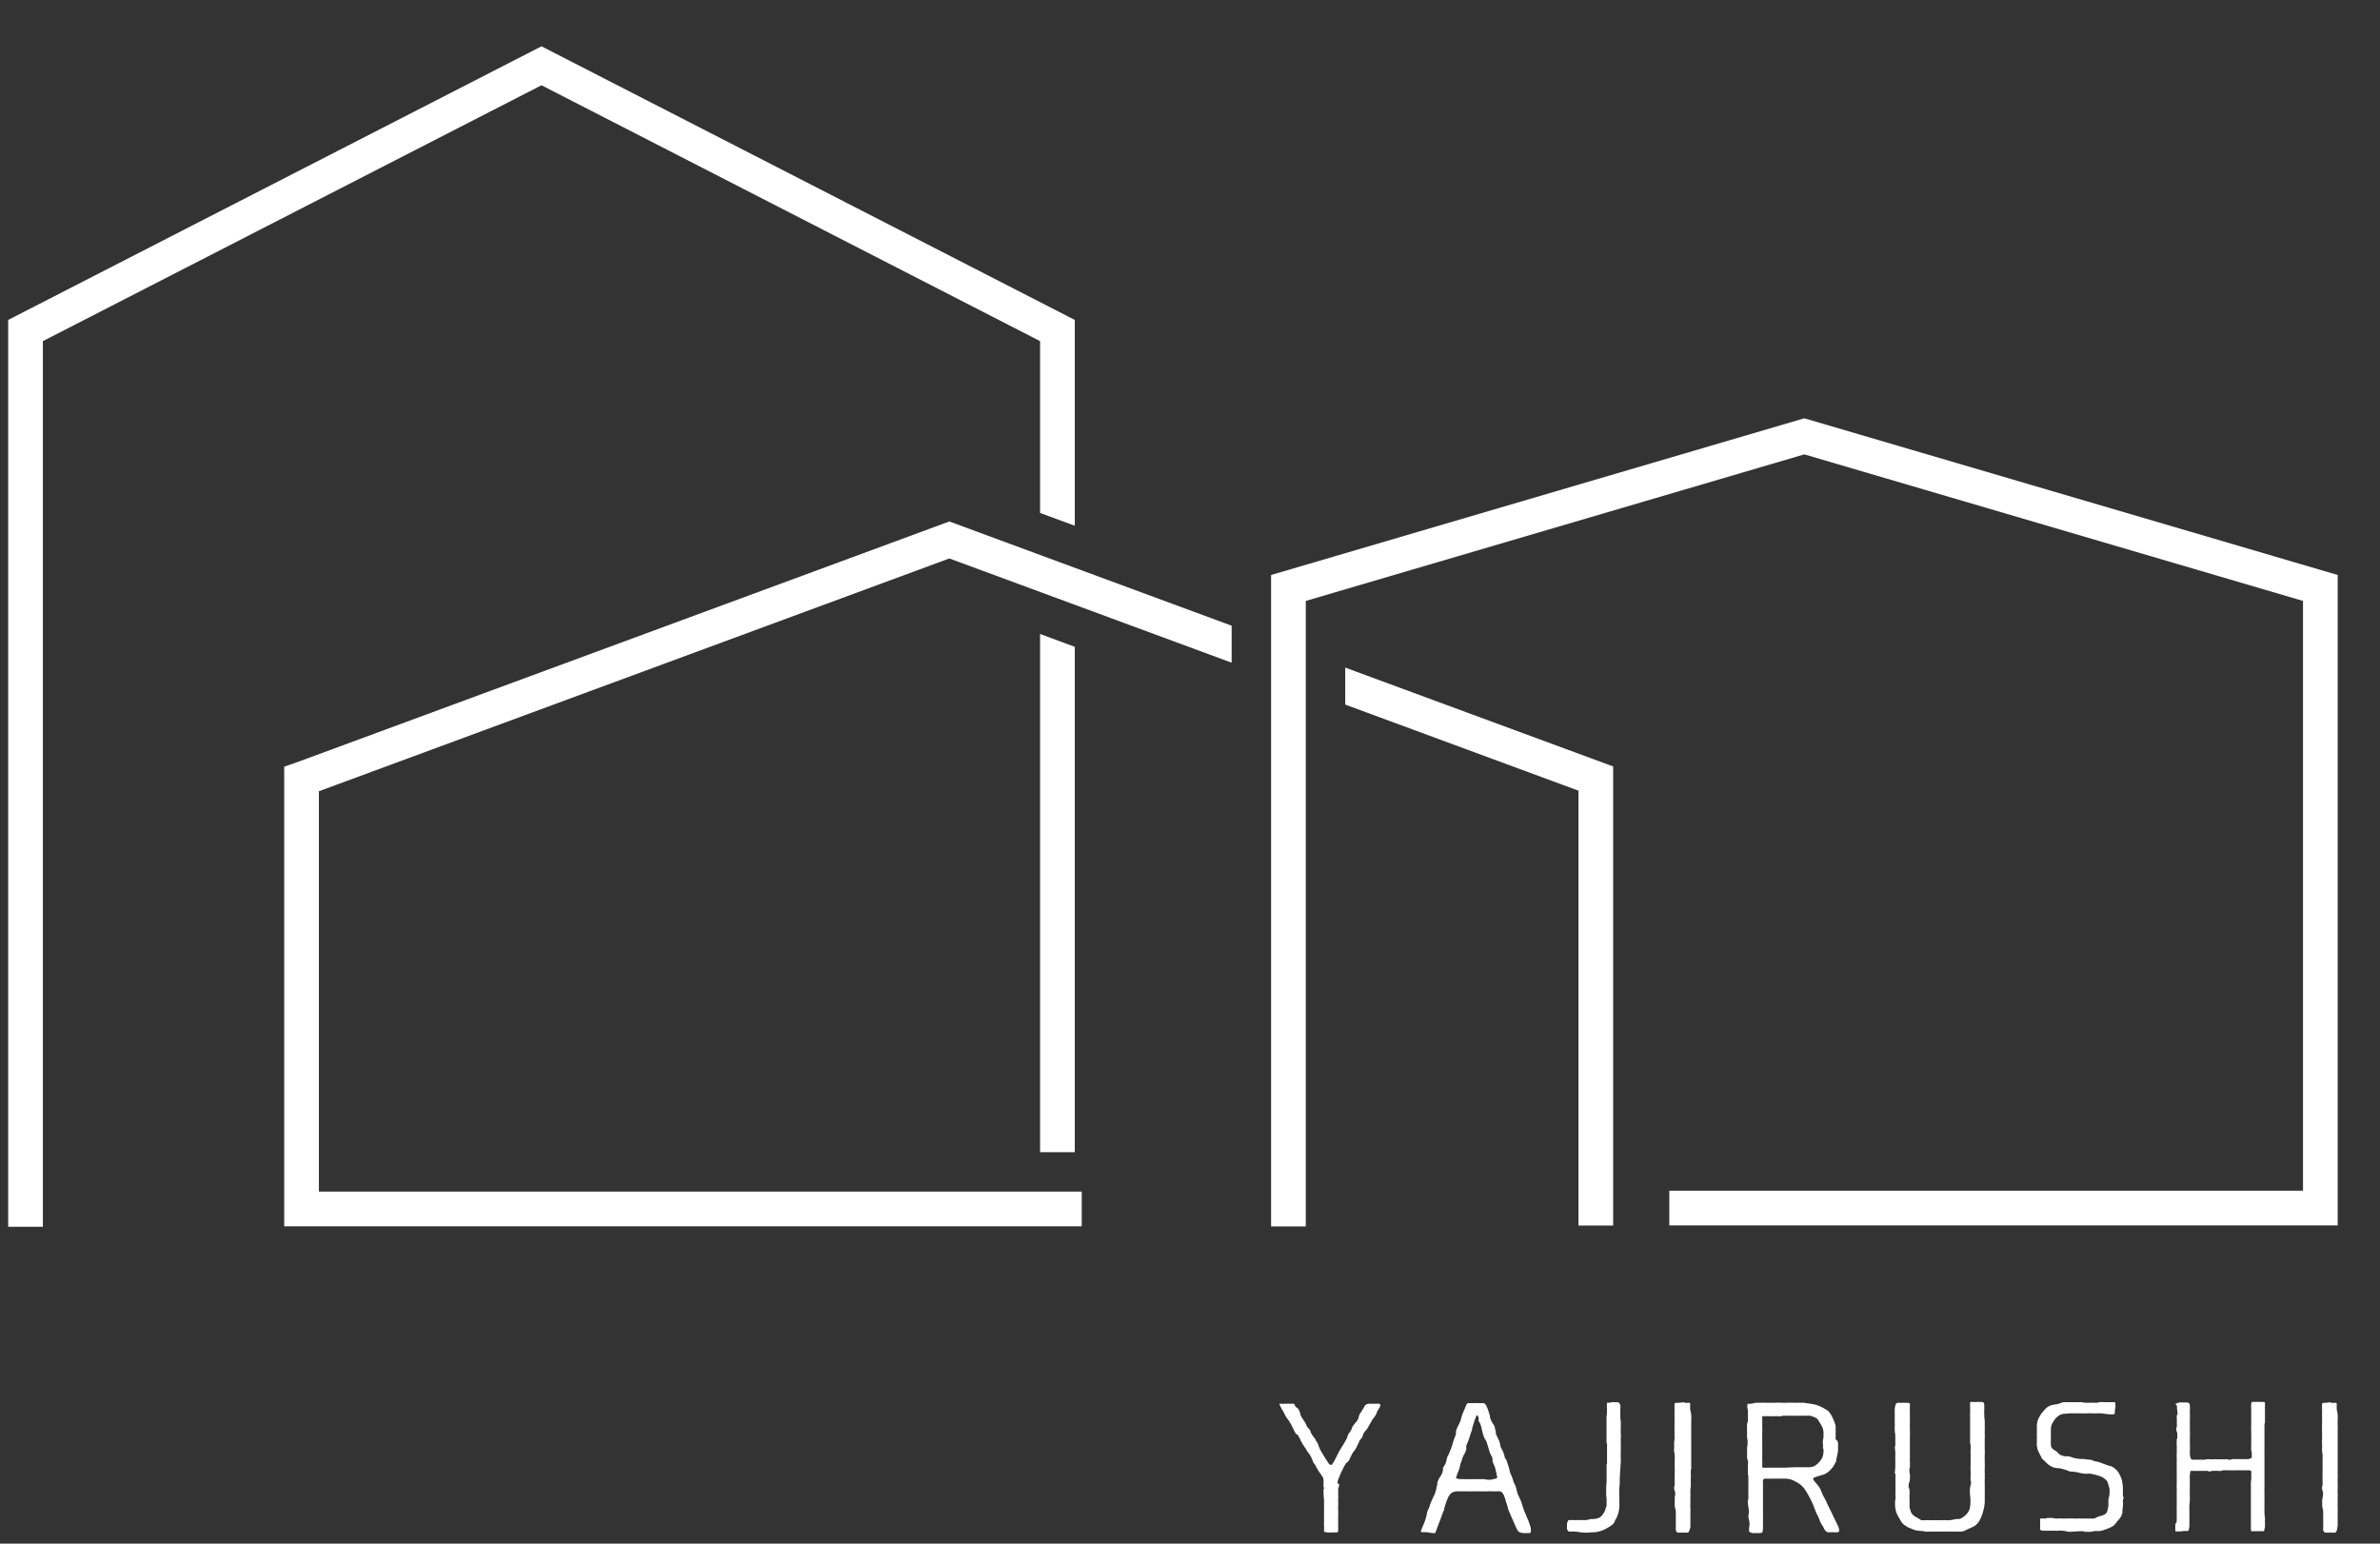
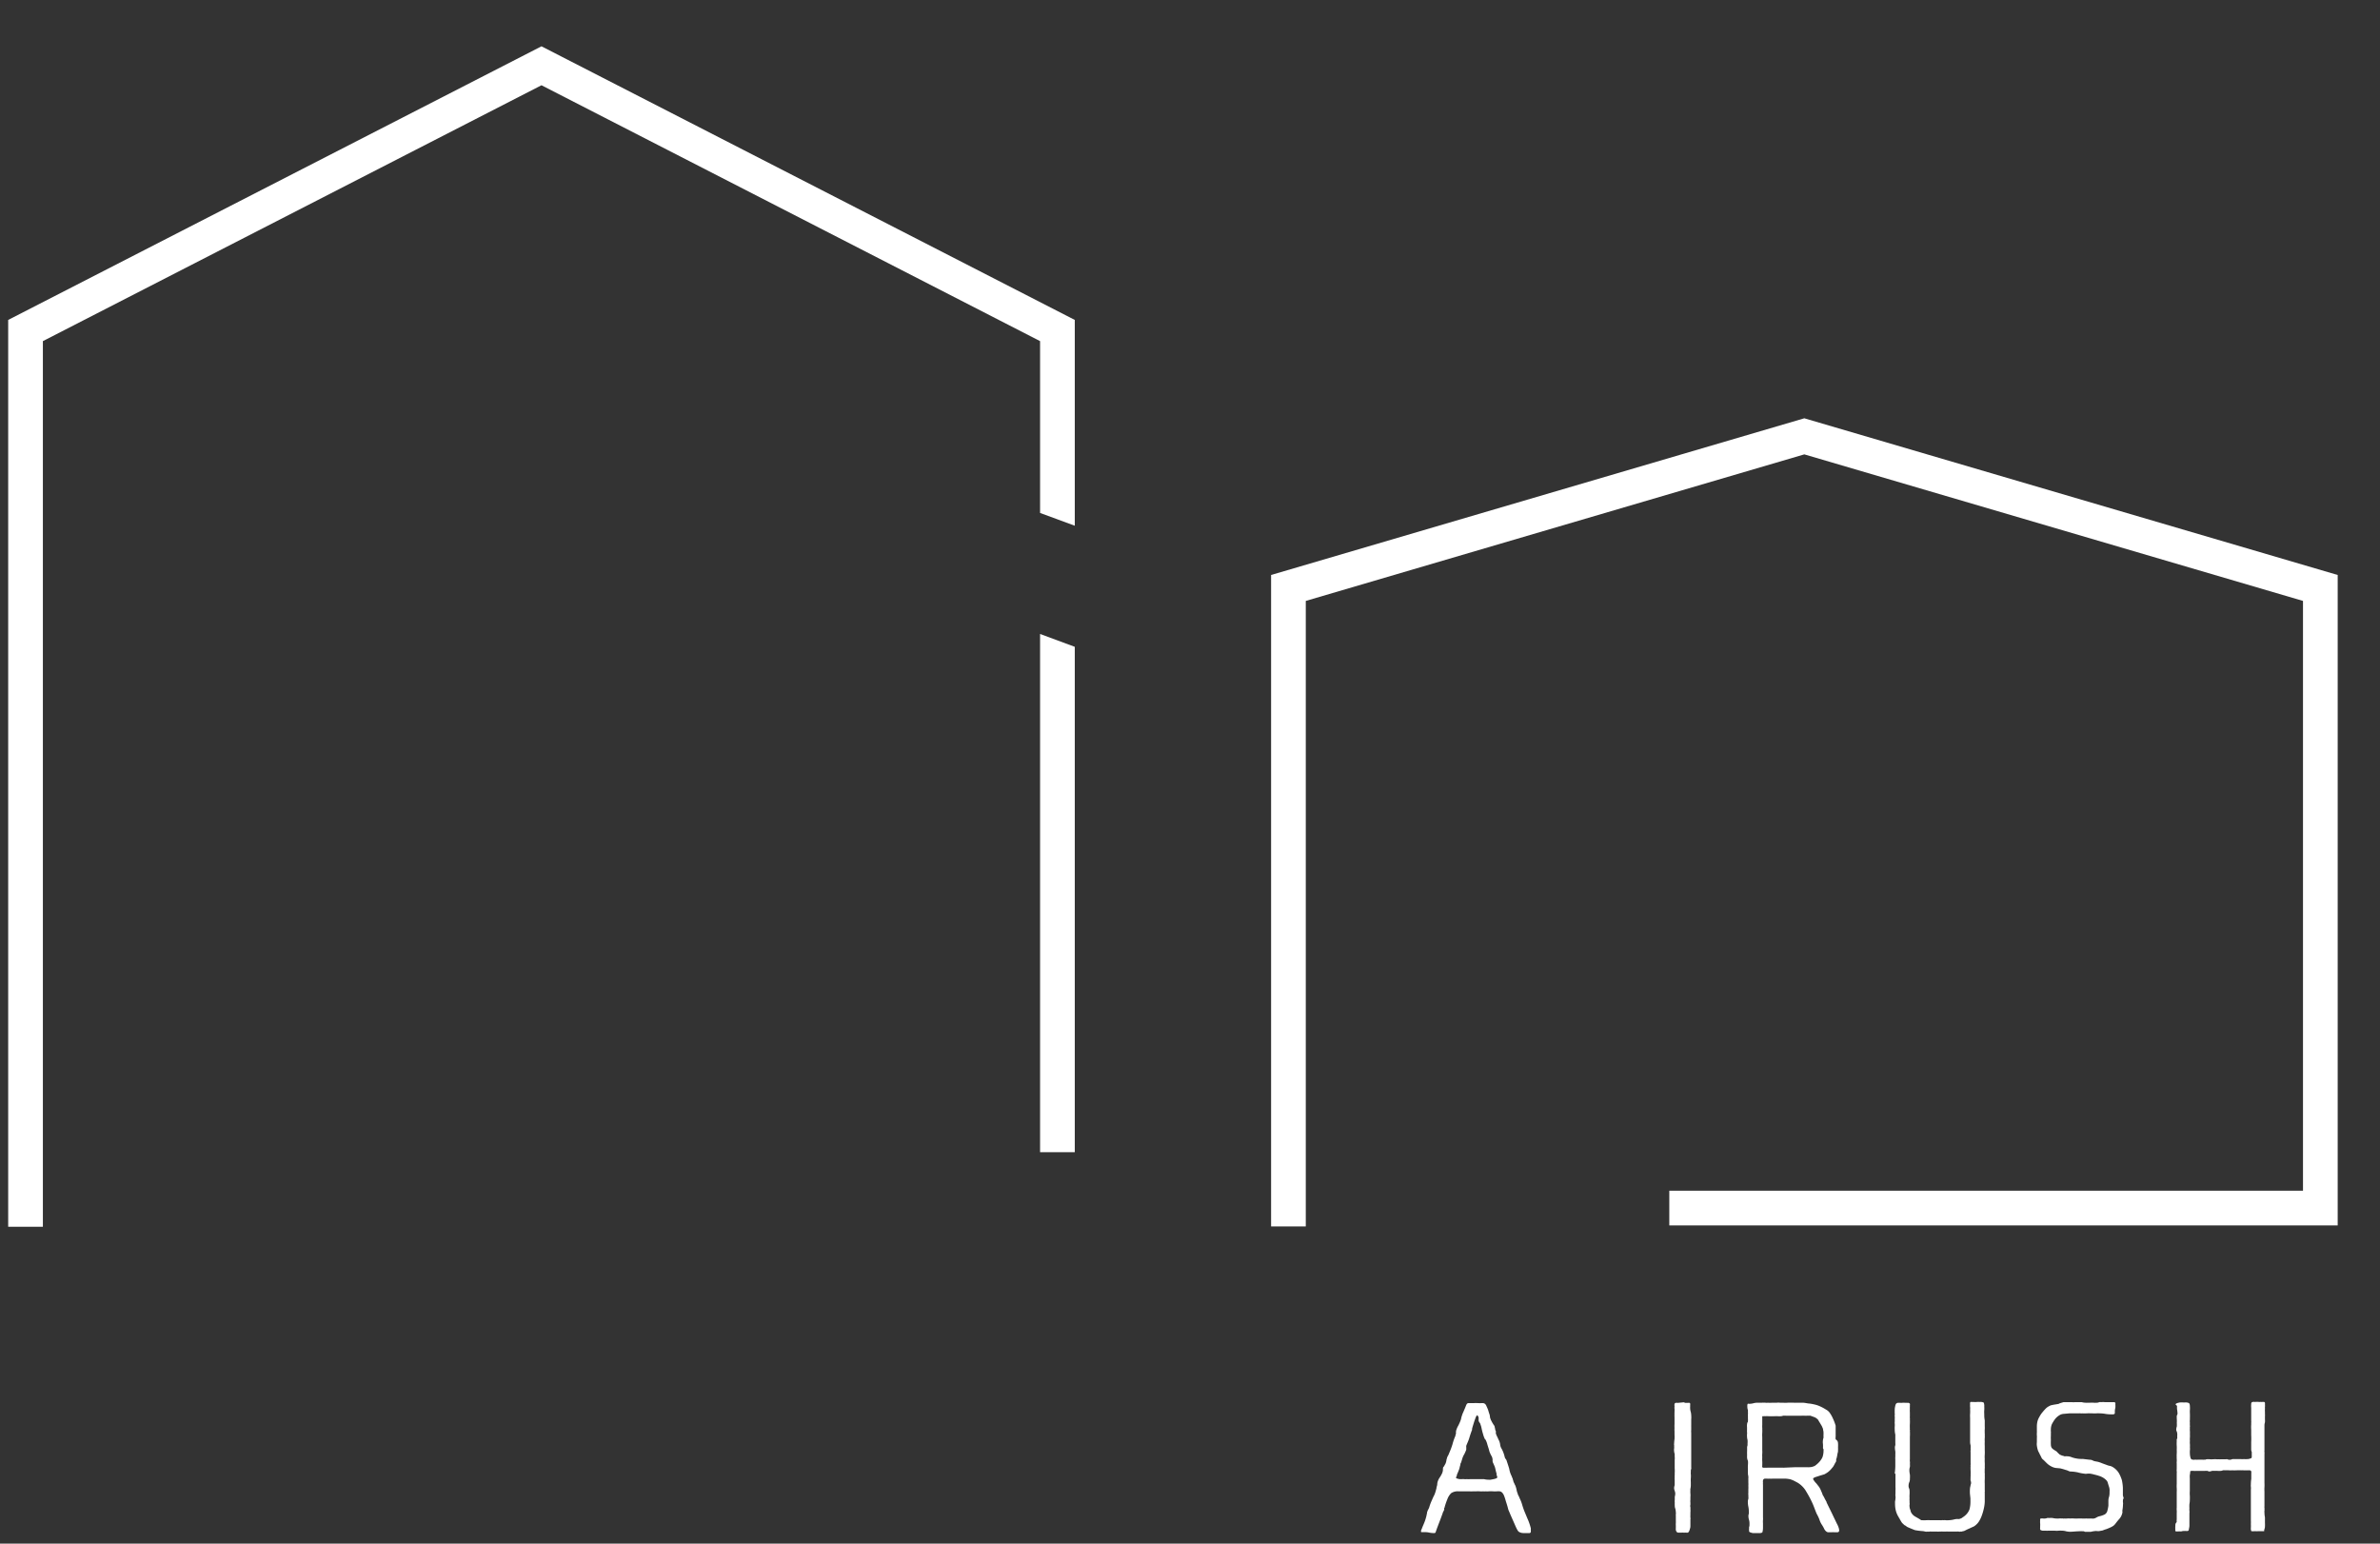
<svg xmlns="http://www.w3.org/2000/svg" viewBox="0 0 290.84 188.65">
  <rect x="0" y="0" width="290.84" height="188.65" fill="#333333" stroke="none" />
  <defs>
    <style>.cls-1{fill:#fff;}</style>
  </defs>
  <g id="文字">
-     <path class="cls-1" d="M163.65,181.34s0,.06,0,.08a1,1,0,0,1-.06.33.84.84,0,0,0-.06.38c0,.18,0,.37,0,.56a3.76,3.76,0,0,1,0,.58,1.27,1.27,0,0,0,0,.29,1.75,1.75,0,0,1,0,.32v.2a.68.68,0,0,0,0,.2,1.14,1.14,0,0,0,0,.28,1.32,1.32,0,0,1,0,.28,4.22,4.22,0,0,1,0,.49,4.23,4.23,0,0,0,0,.48v.63a1.37,1.37,0,0,0,0,.29V187c0,.18-.07.29-.18.29a2,2,0,0,0-.41,0,.72.72,0,0,0-.26,0,1.05,1.05,0,0,1-.3,0c-.06,0-.12,0-.14,0l-.26-.05c-.14,0-.2-.08-.18-.14v-.21a3.62,3.62,0,0,0,0-.46,3.39,3.39,0,0,1,0-.46v-.72c0-.08,0-.13,0-.15a.52.52,0,0,1,0-.17v-.14a.47.47,0,0,0,0-.17.3.3,0,0,1,0-.14,1.65,1.65,0,0,1,0-.3,1.55,1.55,0,0,0,0-.31c0-.22,0-.44,0-.66a3.66,3.66,0,0,1-.06-.68,1.06,1.06,0,0,1,0-.26V182l.06-.09-.06-.25a1,1,0,0,1,0-.24,1.17,1.17,0,0,1,0-.26,1,1,0,0,0,0-.24.91.91,0,0,0-.06-.32,1.11,1.11,0,0,0-.16-.24,1.79,1.79,0,0,0-.22-.34,2.54,2.54,0,0,1-.23-.34c-.08-.15-.16-.27-.23-.41a1.9,1.9,0,0,0-.25-.4,1.2,1.2,0,0,1-.2-.41c-.06-.14-.12-.29-.19-.44a3.87,3.87,0,0,1-.21-.34,2.17,2.17,0,0,1-.23-.3,3.49,3.49,0,0,1-.18-.31c-.07-.11-.15-.21-.22-.31a.28.28,0,0,0-.1-.15.4.4,0,0,1-.1-.15,1.21,1.21,0,0,0-.13-.25c-.06-.11-.11-.22-.17-.35l-.16-.31a1.06,1.06,0,0,0-.12-.19l-.07-.07a.18.18,0,0,1-.09,0,.31.31,0,0,1-.1-.14,2.52,2.52,0,0,1-.16-.29,1.66,1.66,0,0,1-.14-.31.4.4,0,0,1-.09-.17,5.9,5.9,0,0,0-.71-1.12c-.05-.07-.08-.15-.15-.26a4,4,0,0,1-.18-.36l-.21-.37a3.48,3.48,0,0,1-.17-.31.87.87,0,0,0-.1-.19.32.32,0,0,1-.06-.21s0,0,0,0h.14a.27.27,0,0,0,.13,0c.19,0,.39,0,.59,0a3.77,3.77,0,0,1,.58,0,.71.71,0,0,1,.29,0,.24.24,0,0,1,.14.14.45.45,0,0,0,.1.21,1.84,1.84,0,0,0,.22.17.58.58,0,0,1,.16.18,3.33,3.33,0,0,1,.17.42,1.36,1.36,0,0,0,.14.43c.13.2.25.4.38.59s.23.42.33.63a.9.9,0,0,0,.14.19.63.63,0,0,1,.15.18.84.84,0,0,1,.15.26.67.67,0,0,0,.13.3,2.12,2.12,0,0,0,.26.38,1.62,1.62,0,0,1,.25.39,1.24,1.24,0,0,0,.17.27.78.78,0,0,1,.12.29,5,5,0,0,0,.52,1.06c.21.36.43.71.63,1a.8.8,0,0,0,.16.23c.09.11.16.15.24.15a.19.19,0,0,0,.16-.09.94.94,0,0,1,.09-.12c.18-.29.34-.61.49-.91a6.56,6.56,0,0,1,.49-.9s.08-.14.18-.29.17-.29.27-.46a4.08,4.08,0,0,0,.27-.5.93.93,0,0,0,.1-.33,1.72,1.72,0,0,1,.26-.4,1.36,1.36,0,0,0,.22-.39c0-.06.05-.12.07-.17a.29.29,0,0,1,.06-.15c.1-.14.25-.33.44-.56a1.18,1.18,0,0,0,.3-.62,1.43,1.43,0,0,1,.1-.25.4.4,0,0,1,.12-.22,2.34,2.34,0,0,0,.14-.22c.06-.11.13-.19.14-.23a.51.51,0,0,0,.11-.16.89.89,0,0,0,.08-.17.63.63,0,0,1,.52-.33c.26,0,.48,0,.68,0h.18a.72.72,0,0,1,.25,0l.23,0a.19.19,0,0,1,.09.15.86.86,0,0,1-.13.38c-.1.14-.17.26-.24.37a2.6,2.6,0,0,0-.1.25c0,.08-.07.17-.12.25a3,3,0,0,1-.19.3,2,2,0,0,0-.23.3c-.1.2-.2.36-.31.55s-.21.38-.31.54l-.16.18a1.28,1.28,0,0,0-.17.22.77.77,0,0,0-.15.28,2,2,0,0,1-.12.34,1.66,1.66,0,0,1-.19.23,1.26,1.26,0,0,0-.18.27c0,.15-.12.27-.18.41a2.71,2.71,0,0,1-.2.42,2.21,2.21,0,0,1-.28.4,2.14,2.14,0,0,0-.25.41c-.06.13-.14.28-.2.42a1.25,1.25,0,0,1-.26.42.53.53,0,0,1-.12.1.2.2,0,0,0-.12.1,4.44,4.44,0,0,0-.24.42c-.1.18-.18.37-.28.56a4.16,4.16,0,0,0-.25.59c-.09.18-.15.36-.19.46a1.18,1.18,0,0,0-.06.39A.16.16,0,0,0,163.65,181.34Z" />
    <path class="cls-1" d="M184.84,180.68a3.37,3.37,0,0,0,.1.34c0,.11.09.2.13.32a1.17,1.17,0,0,0,.1.2,3.4,3.4,0,0,1,.15.49,2,2,0,0,0,.15.52.6.6,0,0,0,.12.28l.12.29a4.53,4.53,0,0,1,.32.84c.08.26.18.56.29.82s.25.61.42,1a7.06,7.06,0,0,1,.33,1c0,.05,0,.12,0,.18v.19a.18.18,0,0,1-.15.21h-.76a1.05,1.05,0,0,1-.47-.11.36.36,0,0,1-.14-.1.57.57,0,0,1-.1-.13,4.73,4.73,0,0,1-.22-.43l-.33-.75-.34-.77c-.1-.25-.18-.42-.22-.52s-.08-.3-.14-.5-.13-.42-.2-.64a4.86,4.86,0,0,0-.2-.61,1.15,1.15,0,0,0-.25-.4.53.53,0,0,0-.29-.14,2.06,2.06,0,0,0-.34,0,3.93,3.93,0,0,1-.49,0,3.93,3.93,0,0,0-.52,0,2,2,0,0,1-.34,0,1.77,1.77,0,0,1-.33,0,3,3,0,0,1-.42,0,2.82,2.82,0,0,0-.42,0H180a3.17,3.17,0,0,1-.43,0c-.24,0-.46,0-.67,0h-.68a1.43,1.43,0,0,0-.88.22,2,2,0,0,0-.48.77,8.05,8.05,0,0,0-.31.9s0,.08-.06.15a.19.19,0,0,0,0,.15.41.41,0,0,1-.05.16,1.14,1.14,0,0,1-.09.16c-.14.42-.3.84-.45,1.23s-.32.83-.46,1.25a.16.16,0,0,1-.14.11h-.18a3.29,3.29,0,0,1-.44-.05,2,2,0,0,0-.47-.06.82.82,0,0,0-.21,0h-.22c-.09,0-.13,0-.13-.08a.53.53,0,0,1,.09-.31c.09-.27.22-.54.33-.82a5.83,5.83,0,0,0,.25-.81,1.67,1.67,0,0,1,.06-.26c0-.08,0-.16.06-.26a.62.62,0,0,1,.1-.24,2.56,2.56,0,0,0,.11-.24,5.52,5.52,0,0,1,.27-.75c.1-.22.2-.48.32-.7s.22-.6.3-.9c0-.14.06-.26.09-.41a1.44,1.44,0,0,1,.06-.4,1.93,1.93,0,0,1,.23-.48,3.07,3.07,0,0,0,.27-.46,1.24,1.24,0,0,0,.14-.5c0-.19,0-.33.11-.39l.21-.38a1.79,1.79,0,0,0,.1-.35c0-.11.06-.23.08-.34a1,1,0,0,1,.13-.28,2.71,2.71,0,0,0,.13-.3,9.36,9.36,0,0,0,.4-1.06,7.14,7.14,0,0,1,.37-1.07c0-.08,0-.14.06-.2v-.18a1,1,0,0,1,.06-.36,2.71,2.71,0,0,1,.24-.52c.08-.17.16-.33.22-.49a1.65,1.65,0,0,0,.12-.38,2.38,2.38,0,0,1,.11-.38,2.09,2.09,0,0,1,.1-.27c.07-.14.13-.3.2-.46s.12-.29.18-.44a.71.71,0,0,1,.12-.22.28.28,0,0,1,.15-.08h.73a.86.86,0,0,1,.29,0,.29.29,0,0,1,.16,0,.85.85,0,0,0,.17,0,.51.51,0,0,0,.21,0h.2a.44.44,0,0,1,.32.12.8.8,0,0,1,.16.27c.07.15.14.31.2.47a5.27,5.27,0,0,0,.16.51,1.65,1.65,0,0,1,.06.33v0a.48.48,0,0,0,.06.21.81.81,0,0,0,.13.29,1.17,1.17,0,0,0,.15.27.62.62,0,0,0,.12.19.75.75,0,0,1,.11.22,1.26,1.26,0,0,0,.06.26c0,.08,0,.16.08.26a1.1,1.1,0,0,1,0,.28v0a.37.37,0,0,0,.05.14,1,1,0,0,0,.11.26l.12.26a1.51,1.51,0,0,0,.08.17,1.68,1.68,0,0,1,.17.54,1.17,1.17,0,0,0,.19.54,4,4,0,0,1,.37,1,.54.54,0,0,0,.13.25.66.66,0,0,1,.13.28c.1.29.2.6.29.9a3,3,0,0,0,.3.91A1.56,1.56,0,0,0,184.84,180.68Zm-6.91-.06a.38.38,0,0,0,.22.1.82.82,0,0,0,.3.05h.22a1.06,1.06,0,0,1,.26,0,1.1,1.1,0,0,0,.27,0,5.13,5.13,0,0,0,.52,0h1l.63,0a2.3,2.3,0,0,0,.58.07,1.08,1.08,0,0,0,.22,0l.36-.07a1.21,1.21,0,0,0,.31-.09c.09,0,.13-.06.13-.1a.21.21,0,0,0,0-.14s0-.08-.06-.16,0-.05,0-.08a.12.12,0,0,0,0-.08c-.07-.22-.12-.45-.17-.67s-.14-.38-.24-.62a.64.64,0,0,1-.08-.41,1.23,1.23,0,0,0-.1-.42,2.38,2.38,0,0,1-.2-.39,1.73,1.73,0,0,1-.14-.42c-.06-.21-.13-.41-.2-.65a2.57,2.57,0,0,0-.24-.62c-.06,0-.1-.12-.17-.29s-.11-.34-.17-.54-.1-.4-.14-.58a1.86,1.86,0,0,0-.11-.38.61.61,0,0,0-.12-.27.52.52,0,0,1-.12-.26s0-.08,0-.14,0-.15,0-.22-.07-.14-.1-.2a.08.08,0,0,0-.08-.08s-.1.08-.16.23-.12.33-.19.52l-.17.55c-.06.19-.08.29-.1.35a1.27,1.27,0,0,1,0,.14l-.06.14c-.1.28-.19.54-.27.82s-.21.56-.32.83a.51.51,0,0,0-.06.32c0,.1,0,.2,0,.31a5.27,5.27,0,0,1-.23.53,2.6,2.6,0,0,0-.26.57,2.33,2.33,0,0,1-.1.32c0,.1-.08.2-.12.3a1.23,1.23,0,0,1-.08.36,1.64,1.64,0,0,1-.1.37l-.16.4a1,1,0,0,0-.12.4A.22.22,0,0,0,177.93,180.62Z" />
-     <path class="cls-1" d="M197.94,180.56c0,.42,0,.84-.05,1.25s0,.86,0,1.28a2.74,2.74,0,0,0,0,.49,4.18,4.18,0,0,1,0,.5,3.32,3.32,0,0,1-.11.76,4.77,4.77,0,0,1-.26.72,2.12,2.12,0,0,0-.2.37.91.91,0,0,1-.22.34,2.61,2.61,0,0,1-.45.33c-.15.1-.32.18-.46.27a4.7,4.7,0,0,1-1.17.38c-.4,0-.82.06-1.24.06a6.32,6.32,0,0,1-.76-.06,4.22,4.22,0,0,0-.79-.07.71.71,0,0,0-.21,0,1,1,0,0,1-.23,0,.24.24,0,0,1-.19-.1.64.64,0,0,1-.11-.25,1.45,1.45,0,0,1,0-.29v-.38a3.16,3.16,0,0,0,.13-.31c0-.06.13-.08.35-.08h.38a1.94,1.94,0,0,0,.35,0,1.11,1.11,0,0,0,.23,0l.2,0a2,2,0,0,1,.33,0,1.54,1.54,0,0,0,.3,0,1.26,1.26,0,0,0,.38-.06,1,1,0,0,1,.35-.06,2.73,2.73,0,0,0,.78-.1,1.15,1.15,0,0,0,.58-.45,2,2,0,0,0,.31-.56c0-.08.07-.16.08-.26a1.26,1.26,0,0,1,.09-.26v-.54c0-.11,0-.23,0-.37a1.74,1.74,0,0,1-.05-.22,1.21,1.21,0,0,1,0-.18v-.4c0-.22,0-.44,0-.66a6.37,6.37,0,0,0,.05-.65.93.93,0,0,0,0-.27,1.13,1.13,0,0,1,0-.25v-.12s0-.1,0-.19v-1.14a.23.23,0,0,1,.05-.14s0,0,0-.08v-.48c0-.23,0-.44,0-.66s0-.41,0-.64a.32.32,0,0,1,0-.15.3.3,0,0,0,0-.14,1.54,1.54,0,0,0,0-.3.66.66,0,0,1-.06-.31c0-.1,0-.23,0-.34a1.72,1.72,0,0,0,0-.32.68.68,0,0,0,0-.2,1.63,1.63,0,0,1,0-.24,2.27,2.27,0,0,1,0-.24.68.68,0,0,0,0-.2v-.71c0-.23,0-.48,0-.7a1.21,1.21,0,0,1,.05-.34,1.76,1.76,0,0,0,0-.31,2.88,2.88,0,0,0,0-.42,2.36,2.36,0,0,1,0-.38.69.69,0,0,1,0-.18c0-.08,0-.12.08-.12h.1a.13.13,0,0,0,.08,0,.91.91,0,0,0,.32-.06,1.12,1.12,0,0,1,.31,0h.4a.3.3,0,0,1,.22.11.64.64,0,0,1,.13.26,1.16,1.16,0,0,1,0,.32.9.9,0,0,0,0,.26,3.86,3.86,0,0,0,0,.47v.48a1.34,1.34,0,0,0,.05.35c0,.13,0,.25,0,.37a2.85,2.85,0,0,1,0,.49,4.07,4.07,0,0,0,0,.47c0,.09,0,.21,0,.4a.66.66,0,0,1,0,.35v.12c0,.24,0,.45,0,.65a5.08,5.08,0,0,1,0,.67,1.58,1.58,0,0,1,0,.39,2.45,2.45,0,0,0,0,.39,2.58,2.58,0,0,0,0,.39,1.54,1.54,0,0,1,0,.37Z" />
    <path class="cls-1" d="M205.75,171.38l.2.07h.34a.22.22,0,0,1,.15,0,.1.1,0,0,1,.1.09.55.55,0,0,1,0,.18v.24a.42.42,0,0,0,0,.14,1.44,1.44,0,0,0,.07.44,2,2,0,0,1,.06.43,2.8,2.8,0,0,1,0,.5c0,.19,0,.35,0,.52v.11c0,.06,0,.1,0,.12a.38.38,0,0,0,0,.1v.11c0,.11,0,.23,0,.33a1.88,1.88,0,0,0,0,.34v1.57c0,.45,0,.88,0,1.31v1.34a.75.75,0,0,1,0,.21.49.49,0,0,0-.05.2v.22a.68.68,0,0,0,0,.2,2.83,2.83,0,0,1,0,.5,4.35,4.35,0,0,0,0,.51v.39a2.18,2.18,0,0,1-.05.4.42.42,0,0,0,0,.18,2.46,2.46,0,0,0,0,.4,2.12,2.12,0,0,1,0,.43v.34a1.23,1.23,0,0,0,0,.33v.28a.45.45,0,0,0,0,.28.7.7,0,0,1,0,.12.36.36,0,0,1,0,.16,1.23,1.23,0,0,1,0,.34c0,.14,0,.25,0,.38a1.85,1.85,0,0,0,0,.27.72.72,0,0,1,0,.25v.71c0,.15,0,.28-.06.42a1.11,1.11,0,0,1-.13.35.24.24,0,0,1-.27.12h-.06a.13.13,0,0,0-.09,0h-.23a1.06,1.06,0,0,0-.26,0h-.3a.36.36,0,0,1-.27-.08.82.82,0,0,1-.11-.23,2.36,2.36,0,0,1,0-.29v-.27a1.62,1.62,0,0,1,0-.3,2.09,2.09,0,0,0,0-.26v-.32c0-.1,0-.2,0-.31a1.34,1.34,0,0,1,0-.2.56.56,0,0,0,0-.21,2.42,2.42,0,0,0-.06-.45,1,1,0,0,1-.07-.4,2.3,2.3,0,0,1,0-.36,1.23,1.23,0,0,1,0-.33c0-.13,0-.25,0-.38a1.51,1.51,0,0,0,.06-.38,1.15,1.15,0,0,0-.07-.34,1.09,1.09,0,0,1-.07-.34,1.21,1.21,0,0,1,.07-.35c0-.11,0-.23,0-.34s0-.2,0-.3a1.36,1.36,0,0,1,0-.3,1.38,1.38,0,0,1,0-.26,1.09,1.09,0,0,0,0-.22,4.57,4.57,0,0,0,0-.65c0-.2,0-.4,0-.64s0-.27,0-.4a1.63,1.63,0,0,0,0-.39c0-.11,0-.22,0-.33a1,1,0,0,1-.07-.33,1.12,1.12,0,0,1,0-.32,1.32,1.32,0,0,0,0-.3.44.44,0,0,0,0-.16.21.21,0,0,1,0-.14,5.07,5.07,0,0,1,.05-.56,4.35,4.35,0,0,0,0-.53v-.42a2.3,2.3,0,0,1,0-.38,4.35,4.35,0,0,1,0-.51c0-.16,0-.32,0-.5s0-.22,0-.35a1.88,1.88,0,0,1,0-.33.75.75,0,0,1,0-.21v-.19a1.1,1.1,0,0,0,0-.27,1.14,1.14,0,0,1,0-.28v-.12a.1.1,0,0,1,0-.12.19.19,0,0,1,.13-.21,1,1,0,0,1,.26,0Z" />
    <path class="cls-1" d="M224.61,176.4a4.18,4.18,0,0,1,0,.5,1.94,1.94,0,0,1,0,.29c0,.15,0,.29-.06.43a4.12,4.12,0,0,1-.08.45,1.14,1.14,0,0,1-.09.28.79.79,0,0,1,0,.24c-.05.1-.1.18-.16.28a2.72,2.72,0,0,1-.16.3.73.73,0,0,1-.15.2,3,3,0,0,1-.49.51,3.15,3.15,0,0,1-.48.3l-.53.16-.62.2a.87.87,0,0,0-.14.08c-.07,0-.08.08-.08.15a.55.55,0,0,0,.1.17,1.62,1.62,0,0,0,.25.31c.09.1.19.23.27.34a1.24,1.24,0,0,1,.16.22,2.53,2.53,0,0,1,.21.44,3.14,3.14,0,0,1,.18.46c.07.1.11.18.17.28a2.8,2.8,0,0,0,.15.3l.15.27c0,.11.08.19.12.3l.57,1.16c.18.39.37.77.56,1.17a2.68,2.68,0,0,1,.19.41,1.38,1.38,0,0,1,.1.42.21.21,0,0,1-.23.24h-.4a1,1,0,0,0-.24,0h-.52a.6.6,0,0,1-.22-.12,1,1,0,0,1-.26-.38,4.36,4.36,0,0,0-.24-.41,2.46,2.46,0,0,1-.31-.66A4.78,4.78,0,0,0,222,185c-.11-.25-.21-.53-.35-.89s-.3-.69-.46-1-.36-.65-.54-.95a3,3,0,0,0-.63-.71,2.52,2.52,0,0,0-.39-.27l-.44-.23a1.08,1.08,0,0,0-.19-.08l-.18-.07a3.23,3.23,0,0,0-.92-.09c-.31,0-.63,0-.94,0-.06,0-.12,0-.14,0h-.23a1.77,1.77,0,0,1-.33,0,1.72,1.72,0,0,1-.32,0h-.29a.26.26,0,0,0-.12.06c-.05,0-.06.09-.09.18s0,.16,0,.24a1.47,1.47,0,0,0,0,.28v.18c0,.27,0,.57,0,.83s0,.56,0,.84v2.1a2.11,2.11,0,0,1,0,.36,2.17,2.17,0,0,0,0,.36c0,.14,0,.3,0,.53a2,2,0,0,1-.06.54c0,.09-.1.12-.25.15h-.94a1.67,1.67,0,0,1-.31-.09.17.17,0,0,1-.14-.18v-.13a.19.19,0,0,1,0-.13s0-.08,0-.1,0-.06,0-.1a.56.56,0,0,0,.05-.23v-.24a1.45,1.45,0,0,0-.07-.45,1.67,1.67,0,0,1-.06-.44.76.76,0,0,1,.05-.27,2.23,2.23,0,0,0,0-.27,2.91,2.91,0,0,0-.06-.6,3,3,0,0,1-.06-.6,1,1,0,0,1,.06-.34,1.1,1.1,0,0,0,0-.31,1.55,1.55,0,0,0,0-.21.42.42,0,0,1,0-.19c0-.14,0-.3,0-.46a3.31,3.31,0,0,0,0-.45,2.36,2.36,0,0,0,0-.39c0-.13,0-.26,0-.37a.47.47,0,0,1,0-.14.25.25,0,0,0,0-.12,1.21,1.21,0,0,0,0-.14,1.31,1.31,0,0,1-.05-.42,3.88,3.88,0,0,1,0-.44,3.55,3.55,0,0,1,0-.52,2.53,2.53,0,0,0,0-.5,1.15,1.15,0,0,1-.1-.34,2.94,2.94,0,0,1,0-.37,4.23,4.23,0,0,1,0-.48c0-.17,0-.33,0-.47a1.14,1.14,0,0,1,.05-.23,1.69,1.69,0,0,0,0-.23,2.12,2.12,0,0,0,0-.44,1.68,1.68,0,0,1-.06-.45,1.09,1.09,0,0,1,0-.24.86.86,0,0,0,0-.25s0-.09,0-.11a.15.15,0,0,1,0-.1v-.41a1.37,1.37,0,0,1,0-.31.83.83,0,0,1,.06-.27.2.2,0,0,0,.05-.09s0,0,0-.06a2.11,2.11,0,0,0,0-.35c0-.13,0-.26,0-.36a.71.71,0,0,1,0-.15.3.3,0,0,0,0-.15c0-.1,0-.2,0-.34a1.07,1.07,0,0,1-.07-.41.71.71,0,0,1,0-.2.33.33,0,0,1,.05-.16l0,0h0a.23.23,0,0,1,.12,0,.32.32,0,0,0,.15,0,1.77,1.77,0,0,0,.44-.07,2.07,2.07,0,0,1,.5-.06h.12s.09,0,.15,0h.31a.18.18,0,0,1,.12,0,1.87,1.87,0,0,1,.25,0,.74.74,0,0,0,.28,0,3.64,3.64,0,0,0,.56,0c.18,0,.37,0,.55,0a1.58,1.58,0,0,1,.38,0h.36a4.22,4.22,0,0,0,.6,0,5.65,5.65,0,0,1,.59,0,.44.44,0,0,1,.16,0,.39.39,0,0,0,.16,0,.25.25,0,0,0,.12,0h.4c.12,0,.23,0,.34,0,.27,0,.5.06.73.09a4.28,4.28,0,0,1,.64.1,3.48,3.48,0,0,1,.63.18,5.44,5.44,0,0,1,.69.34l.33.2a1.26,1.26,0,0,1,.29.26,3.87,3.87,0,0,1,.45.79,6,6,0,0,1,.32.85c0,.11,0,.21,0,.35v.95a1.67,1.67,0,0,0,0,.37C224.57,176.06,224.6,176.23,224.61,176.4Zm-5.2,2.91c.23,0,.46,0,.69,0s.44,0,.66,0h.13a.3.3,0,0,0,.14,0,1.49,1.49,0,0,0,.77-.18,3.21,3.21,0,0,0,.59-.54c.06-.07.12-.16.19-.26a2.38,2.38,0,0,0,.14-.27,2.56,2.56,0,0,0,.12-.79.62.62,0,0,0,0-.15.46.46,0,0,1-.07-.14,4.21,4.21,0,0,0,0-.5,1.59,1.59,0,0,1,0-.48.91.91,0,0,1,.06-.26.94.94,0,0,0,0-.25,4.36,4.36,0,0,0,0-.54,2.45,2.45,0,0,1-.06-.34c-.05-.1-.09-.23-.15-.34s-.15-.25-.25-.42a2.38,2.38,0,0,1-.17-.29.63.63,0,0,0-.2-.2,1,1,0,0,0-.24-.15l-.24-.09-.28-.1a2.27,2.27,0,0,0-.3,0,.39.39,0,0,0-.16,0,.44.44,0,0,1-.16,0h-.09a2.3,2.3,0,0,0-.39,0h-1.78c-.06,0-.1,0-.12,0a.12.12,0,0,0-.08,0,1.17,1.17,0,0,0-.27,0,.79.79,0,0,1-.29.06,1.75,1.75,0,0,1-.33,0,1.94,1.94,0,0,0-.34,0c-.06,0-.1,0-.12,0a.34.34,0,0,1-.15,0,3.93,3.93,0,0,1-.49,0,4.43,4.43,0,0,0-.51,0,.3.3,0,0,0-.14,0,.47.47,0,0,1-.17,0v1.13a.15.15,0,0,0,0,.1.34.34,0,0,0,0,.15.44.44,0,0,1,0,.15,4.52,4.52,0,0,1,0,.52,3.91,3.91,0,0,0,0,.51c0,.28,0,.55,0,.8s0,.54,0,.8a2.61,2.61,0,0,1,0,.42,3.27,3.27,0,0,0,0,.44,3.62,3.62,0,0,0,0,.46,4,4,0,0,1,0,.48v.13a.3.3,0,0,0,0,.14s0,0,.1.06a1,1,0,0,0,.26,0,1.27,1.27,0,0,0,.27,0h.14c.27,0,.52,0,.79,0s.51,0,.77,0c.06,0,.12,0,.14,0h.1a.12.12,0,0,0,.08,0Z" />
    <path class="cls-1" d="M242.43,184.35a6.15,6.15,0,0,1-.23.81,3.68,3.68,0,0,1-.35.75,2,2,0,0,1-.52.56,1,1,0,0,1-.28.15l-.45.21a3.8,3.8,0,0,0-.4.19,1.62,1.62,0,0,0-.2.1h-.11l-.14.06-.17,0a.48.48,0,0,1-.21,0,1.42,1.42,0,0,0-.29,0h-.94a3.46,3.46,0,0,0-.45,0h-.26a.83.83,0,0,0-.26,0,1.7,1.7,0,0,0-.22,0,.93.93,0,0,1-.23,0H236a.47.47,0,0,0-.21,0,.53.53,0,0,1-.21,0,1.19,1.19,0,0,1-.32,0,1.59,1.59,0,0,0-.3-.06A7.42,7.42,0,0,1,234,187c-.28-.11-.58-.23-.89-.37a.73.73,0,0,1-.22-.16.59.59,0,0,1-.23-.14l-.21-.2a1.67,1.67,0,0,1-.17-.26l-.07-.12a.61.61,0,0,1-.09-.18.31.31,0,0,1-.09-.14,2.77,2.77,0,0,1-.35-.79,3.36,3.36,0,0,1-.1-.85,3,3,0,0,1,0-.31,1.77,1.77,0,0,0,.05-.32,1.09,1.09,0,0,0,0-.31,1.55,1.55,0,0,1,0-.31c0-.15,0-.27,0-.39a2.61,2.61,0,0,0,0-.4c0-.27,0-.54,0-.81s0-.54,0-.8l-.09-.08a6.92,6.92,0,0,0,.07-.87v-.86a1.23,1.23,0,0,1,0-.26,2.18,2.18,0,0,0,0-.25,3.33,3.33,0,0,0,0-.46,2.31,2.31,0,0,1-.05-.46.76.76,0,0,1,.05-.27,1.12,1.12,0,0,0,0-.27V176c0-.24,0-.44,0-.68a2.56,2.56,0,0,1-.07-.64,2.24,2.24,0,0,1,0-.35,1.94,1.94,0,0,0,0-.34,1,1,0,0,1,0-.24,1.85,1.85,0,0,0,0-.24s0-.06,0-.12a1.06,1.06,0,0,0,0-.25,2.18,2.18,0,0,1,0-.25.25.25,0,0,0,0-.15.38.38,0,0,1,0-.16,2,2,0,0,1,0-.31,1.65,1.65,0,0,1,.05-.38.86.86,0,0,1,.11-.33.35.35,0,0,1,.26-.12h.23a1.6,1.6,0,0,0,.29,0,1.37,1.37,0,0,1,.29,0H233a.78.78,0,0,0,.21,0,.44.44,0,0,1,.18.11.44.44,0,0,1,0,.18v.22a1,1,0,0,0,0,.24,3.39,3.39,0,0,0,0,.45v.48a.58.58,0,0,0,0,.18.44.44,0,0,1,0,.16,5.15,5.15,0,0,1,0,.56,5.82,5.82,0,0,0,0,.59.17.17,0,0,0,0,.12.19.19,0,0,1,0,.13,6.35,6.35,0,0,1,0,.75c0,.25,0,.5,0,.75v2a1,1,0,0,0,0,.26,1,1,0,0,1,0,.29,1.58,1.58,0,0,1,0,.38,1.21,1.21,0,0,0-.06.38,2.39,2.39,0,0,0,.06.53,3,3,0,0,1,0,.52.93.93,0,0,1-.08.44,1.19,1.19,0,0,0-.08.45.67.67,0,0,0,.06.28.7.7,0,0,1,.06.3,3.58,3.58,0,0,1,0,.45,3.57,3.57,0,0,0,0,.47,1.18,1.18,0,0,0,0,.28c0,.08,0,.17,0,.27a.56.56,0,0,1,0,.24.61.61,0,0,0,0,.22,1.28,1.28,0,0,0,.06.32,1,1,0,0,1,.08.28,1.24,1.24,0,0,0,.56.63c.24.14.5.28.73.44h.1a4.92,4.92,0,0,0,.52,0,4.1,4.1,0,0,1,.5,0c.18,0,.4,0,.6,0s.41,0,.61,0a.58.58,0,0,0,.18,0,.47.47,0,0,1,.18,0,1.54,1.54,0,0,1,.3,0,1.56,1.56,0,0,0,.36,0,3.18,3.18,0,0,0,.69-.1,1.54,1.54,0,0,1,.39-.05.64.64,0,0,0,.39-.06.6.6,0,0,0,.25-.15,1.52,1.52,0,0,0,.23-.16,1.89,1.89,0,0,0,.59-.79,3.55,3.55,0,0,0,.12-1v-.18c0-.05,0-.11,0-.17l-.06-.57a5.72,5.72,0,0,1,0-.59,1.9,1.9,0,0,1,.06-.35,2.28,2.28,0,0,1,.08-.33c0-.1,0-.22-.06-.33a1.86,1.86,0,0,1,0-.34.58.58,0,0,1,0-.18.38.38,0,0,0,0-.16,5.27,5.27,0,0,0,0-.57,4.73,4.73,0,0,1,0-.54.38.38,0,0,1,0-.16.53.53,0,0,0,0-.18c0-.22,0-.46,0-.68s0-.45,0-.69a.68.68,0,0,1,0-.2.65.65,0,0,0,0-.2,3.28,3.28,0,0,0,0-.43,1.42,1.42,0,0,1-.06-.42c0-.47,0-1,0-1.48s0-1,0-1.45a4.1,4.1,0,0,1,0-.5,4.35,4.35,0,0,0,0-.53,1.32,1.32,0,0,0,0-.28,1.42,1.42,0,0,1,0-.3.53.53,0,0,1,0-.19c0-.09,0-.14.1-.14a.25.25,0,0,1,.12,0s.08,0,.11,0h.13a1.56,1.56,0,0,0,.35,0,1.87,1.87,0,0,1,.35,0,.91.91,0,0,1,.51.08,1.23,1.23,0,0,1,.06.5,2.82,2.82,0,0,1,0,.42,2.17,2.17,0,0,0,0,.44.22.22,0,0,0,0,.1,3.41,3.41,0,0,0,.06.71c0,.25,0,.5,0,.74a2.33,2.33,0,0,1,0,.36,2.39,2.39,0,0,0,0,.36.17.17,0,0,0,0,.12.42.42,0,0,1,0,.17,3,3,0,0,1,0,.42,2.75,2.75,0,0,0,0,.41,4.87,4.87,0,0,0,0,.54v.54a4.27,4.27,0,0,1,0,.52,3.26,3.26,0,0,0,0,.54,3.12,3.12,0,0,0,0,.44,3.31,3.31,0,0,1,0,.44,1.18,1.18,0,0,1,0,.27,1.42,1.42,0,0,0,0,.29,1.19,1.19,0,0,0,0,.29,1.46,1.46,0,0,1,0,.3,4.1,4.1,0,0,1,0,.49,4.38,4.38,0,0,0,0,.5v.82a.21.21,0,0,1,0,.14.91.91,0,0,0,0,.17c0,.19,0,.35,0,.54v.54A4.26,4.26,0,0,1,242.43,184.35Z" />
    <path class="cls-1" d="M259.52,183.12a.29.29,0,0,0-.09.24,1.1,1.1,0,0,0,0,.26.74.74,0,0,1,0,.27,4,4,0,0,1-.07.69.39.39,0,0,0,0,.14.34.34,0,0,1,0,.14,1.64,1.64,0,0,1-.34.73c-.18.2-.34.4-.5.61a1.34,1.34,0,0,1-.26.27,2.24,2.24,0,0,1-.38.21c-.14.07-.31.13-.45.19a3.79,3.79,0,0,0-.48.17l-.44.08a1.18,1.18,0,0,1-.25,0,.61.61,0,0,0-.27,0,2.92,2.92,0,0,0-.5.09c-.17,0-.33,0-.53,0l-.18,0a.32.32,0,0,0-.2-.07s-.07,0-.09,0a.62.62,0,0,0-.19,0,.38.38,0,0,0-.18,0c-.4,0-.79.06-1.19.06a2.42,2.42,0,0,1-.46-.06,1.69,1.69,0,0,0-.48-.07,3.42,3.42,0,0,0-.44,0,2.28,2.28,0,0,1-.45,0h-.83a.82.82,0,0,1-.22,0h-.44a1,1,0,0,1-.2-.06.13.13,0,0,1-.1-.12.62.62,0,0,1,0-.19v-.18a2.3,2.3,0,0,0,0-.36,1.83,1.83,0,0,1,0-.34.47.47,0,0,1,0-.16.11.11,0,0,1,.12-.08,1.1,1.1,0,0,1,.24,0,1,1,0,0,0,.25,0,.57.57,0,0,0,.24-.06.79.79,0,0,1,.23,0,3.27,3.27,0,0,1,.45,0,1.74,1.74,0,0,0,.45.06,1.62,1.62,0,0,0,.31,0,1.56,1.56,0,0,1,.31,0,.47.47,0,0,1,.17,0,.25.25,0,0,0,.15,0,2.2,2.2,0,0,0,.36,0,2.73,2.73,0,0,1,.38,0,4.18,4.18,0,0,1,.5,0,4.26,4.26,0,0,0,.51,0h.38a5.62,5.62,0,0,0,.58,0,5.72,5.72,0,0,0,.59,0,1.43,1.43,0,0,0,.38,0,1.36,1.36,0,0,0,.33-.15,1.14,1.14,0,0,1,.35-.13,3,3,0,0,0,.58-.2.7.7,0,0,0,.36-.49,4.23,4.23,0,0,0,.12-.6v-.6a1.51,1.51,0,0,1,.08-.48,1.86,1.86,0,0,0,.06-.48c0-.09,0-.15,0-.17a1.38,1.38,0,0,0,0-.28,1.56,1.56,0,0,0-.1-.4l-.12-.4a.65.65,0,0,0-.12-.24,1.94,1.94,0,0,0-.4-.34,2.27,2.27,0,0,0-.55-.25,5.5,5.5,0,0,0-.58-.16,3.82,3.82,0,0,0-.5-.11,2.38,2.38,0,0,0-.34,0,1,1,0,0,1-.38,0,5.21,5.21,0,0,1-.81-.16,5.19,5.19,0,0,0-.8-.1.63.63,0,0,1-.35-.09,2.17,2.17,0,0,0-.36-.12,5.88,5.88,0,0,0-.64-.18l-.54-.05a1.65,1.65,0,0,1-.5-.17,2.22,2.22,0,0,1-.61-.44l-.36-.36a.74.74,0,0,1-.3-.39.87.87,0,0,1-.1-.2.76.76,0,0,1-.12-.24,1.67,1.67,0,0,1-.22-.51,3.28,3.28,0,0,1-.08-.41,1.48,1.48,0,0,1,0-.42v-.52a1.51,1.51,0,0,0,0-.3,1.1,1.1,0,0,1,0-.27.25.25,0,0,1,0-.12.25.25,0,0,0,0-.12v-.67a2.57,2.57,0,0,1,.1-.65,2.5,2.5,0,0,1,.24-.51,2.73,2.73,0,0,1,.35-.51,6.1,6.1,0,0,1,.41-.46,1.57,1.57,0,0,1,.44-.3.76.76,0,0,1,.31-.11,3.29,3.29,0,0,1,.36-.07l.36-.06a.38.38,0,0,0,.2-.08l.49-.15h1a2,2,0,0,0,.43,0c.06,0,.1,0,.12,0s.06,0,.1,0,.07,0,.09,0,.31,0,.48,0a1.68,1.68,0,0,0,.5.07.3.3,0,0,0,.14,0,.62.62,0,0,0,.19,0h.18a2.88,2.88,0,0,1,.42,0,2.68,2.68,0,0,0,.41,0,.6.6,0,0,0,.3-.07,2,2,0,0,1,.29,0,1.63,1.63,0,0,1,.38,0c.11,0,.25,0,.37,0h.65c.08,0,.14,0,.16,0a.2.2,0,0,1,.12.1.55.55,0,0,1,0,.18,2.85,2.85,0,0,1,0,.42,1.45,1.45,0,0,0-.06.41.13.13,0,0,0,0,.09v.11q0,.15-.18.18a2,2,0,0,1-.32,0,4.11,4.11,0,0,1-.69-.06,3.82,3.82,0,0,0-.68-.06,2.58,2.58,0,0,0-.38,0,3,3,0,0,1-.39,0,.22.22,0,0,1-.13,0,.23.23,0,0,0-.14,0,4.39,4.39,0,0,0-.53,0,4.55,4.55,0,0,1-.53,0,.71.71,0,0,1-.21,0,1,1,0,0,0-.22,0h-.49l-.66,0-.67.06a1.22,1.22,0,0,0-.43.1,2,2,0,0,0-.71.61,4.64,4.64,0,0,0-.34.56,1.66,1.66,0,0,0-.12.68.62.62,0,0,0,0,.2.55.55,0,0,1,0,.18v.32a5.24,5.24,0,0,0,0,.56,5.46,5.46,0,0,0,0,.57.83.83,0,0,0,.08.34.82.82,0,0,0,.25.24l.27.18c.05,0,.09.07.16.11a.44.44,0,0,0,.1.12s.08.09.12.1a.21.21,0,0,0,.13.11.33.33,0,0,0,.12.06.72.72,0,0,0,.22.08,1,1,0,0,1,.21.07l.11,0a.72.72,0,0,1,.23,0,1.36,1.36,0,0,1,.51.1,3.21,3.21,0,0,0,.53.15,3.49,3.49,0,0,0,.86.07l.84.1c.07,0,.21,0,.4.1s.39.1.63.16.43.15.62.22l.39.14a2.1,2.1,0,0,0,.47.14,1.32,1.32,0,0,1,.43.21,2.17,2.17,0,0,1,.64.68,4.17,4.17,0,0,1,.36.85,5.92,5.92,0,0,1,.12.93c0,.31,0,.63,0,.93Z" />
    <path class="cls-1" d="M265.86,171.65c0-.06.06-.12.17-.16a1.67,1.67,0,0,1,.37-.09,2.55,2.55,0,0,1,.4,0H267a1,1,0,0,1,.48.07c.09.06.13.2.13.45a2.42,2.42,0,0,1,0,.39,2.48,2.48,0,0,0,0,.39.18.18,0,0,0,0,.09.52.52,0,0,1,0,.17,1.23,1.23,0,0,1,0,.26c0,.11,0,.2,0,.3a1.38,1.38,0,0,0,0,.36,2.24,2.24,0,0,0,0,.35.37.37,0,0,1,0,.16.5.5,0,0,0,0,.18,1.76,1.76,0,0,0,0,.34,2.43,2.43,0,0,1,0,.36,3,3,0,0,1,0,.43,2.22,2.22,0,0,0,0,.38,2.35,2.35,0,0,0,0,.4,2.3,2.3,0,0,1,0,.4,1.58,1.58,0,0,1,0,.37,2.48,2.48,0,0,0,0,.39,1.76,1.76,0,0,0,.07.49.29.29,0,0,0,.33.26.15.15,0,0,0,.15,0h.14a1.55,1.55,0,0,0,.31,0h.53a.71.71,0,0,0,.21,0l.17,0s.08-.05.14-.05a2.3,2.3,0,0,1,.37,0,1.58,1.58,0,0,0,.38,0h.14a.19.19,0,0,1,.13,0,.15.15,0,0,1,.11,0l.14,0a.15.15,0,0,0,.1,0,4,4,0,0,0,.5,0h.48a.64.64,0,0,1,.2,0,.36.36,0,0,0,.21.06h.18a.7.7,0,0,1,.4-.08h.82a2.45,2.45,0,0,0,.39,0,3.1,3.1,0,0,0,.44,0,.94.94,0,0,0,.4-.1c.09,0,.12-.08.12-.19v-.22c0-.1,0-.24,0-.36a.75.75,0,0,1-.07-.33c0-.29,0-.58,0-.87a8.53,8.53,0,0,0,0-.87v-.66a4.29,4.29,0,0,1,0-.62c0-.06,0-.15,0-.23a.71.71,0,0,0,0-.21c0-.27,0-.54,0-.81s0-.52,0-.79a2.76,2.76,0,0,1,0-.46c0-.19.08-.27.26-.27a.39.39,0,0,1,.14,0,.33.33,0,0,0,.13,0,2,2,0,0,1,.34,0,1.88,1.88,0,0,0,.33,0,.3.3,0,0,0,.16,0h.18a.15.15,0,0,1,.14.11,1,1,0,0,1,0,.24,1,1,0,0,1,0,.26.56.56,0,0,0,0,.12v.18a1.37,1.37,0,0,0,0,.28c0,.1,0,.18,0,.27a1.72,1.72,0,0,1,0,.32v.34a2.33,2.33,0,0,1,0,.38,1.24,1.24,0,0,0-.06.37c0,.19,0,.4,0,.6s0,.44,0,.68,0,.6,0,.89,0,.58,0,.9a.68.68,0,0,0,0,.2,1,1,0,0,1,0,.23v3.55a4.26,4.26,0,0,1,0,.51,4.43,4.43,0,0,0,0,.52v1.81a.5.5,0,0,0,0,.18.75.75,0,0,1,0,.2.39.39,0,0,1,0,.16.62.62,0,0,0,0,.2,3.15,3.15,0,0,0,.06.61c0,.22,0,.42,0,.66a4.43,4.43,0,0,1,0,.48c0,.16-.08.33-.1.47a.12.12,0,0,1,0,.08.09.09,0,0,1-.06,0H276a3.46,3.46,0,0,1-.45,0,2.49,2.49,0,0,1-.43,0,.82.82,0,0,1-.06-.4,3.54,3.54,0,0,0,0-.46,3.91,3.91,0,0,0,0-.46c0-.2,0-.42,0-.62v-.61c0-.44,0-.84,0-1.27s0-.82,0-1.26a1.27,1.27,0,0,0,0-.34,1.56,1.56,0,0,1,0-.31,4.77,4.77,0,0,1,.05-.66c0-.22,0-.42,0-.63a2.16,2.16,0,0,0,0-.29.26.26,0,0,0-.26-.13h-.21a.93.93,0,0,1-.23,0,1.1,1.1,0,0,1-.25,0,1.23,1.23,0,0,0-.26,0,5.15,5.15,0,0,0-.56,0,5.43,5.43,0,0,1-.57,0,2.85,2.85,0,0,1-.42,0,2.75,2.75,0,0,0-.42,0,1.35,1.35,0,0,0-.29,0,.62.62,0,0,1-.29.07,2,2,0,0,1-.35,0,2.22,2.22,0,0,0-.38,0,1.75,1.75,0,0,0-.32,0,.86.86,0,0,1-.36.07l-.19-.07a.73.73,0,0,0-.18,0,.3.3,0,0,0-.13,0,.47.47,0,0,1-.15,0h-.78c-.05,0-.08,0-.11,0a.21.21,0,0,1-.11,0,.75.75,0,0,1-.22,0,1,1,0,0,0-.23,0h-.1a.23.23,0,0,0-.09.06,2.28,2.28,0,0,1-.05.44,3,3,0,0,0,0,.43c0,.23,0,.44,0,.67s0,.44,0,.67c0,0,0,0,0,.08v.1a3.51,3.51,0,0,0,0,.56,5.43,5.43,0,0,1,0,.56,2.63,2.63,0,0,1-.05.49,3.9,3.9,0,0,0,0,.5,1.54,1.54,0,0,0,0,.3,1.12,1.12,0,0,1,0,.32v1c0,.18,0,.36,0,.53s-.06.34-.07.46-.09.18-.19.18h-.19a.22.22,0,0,0-.15,0c-.06,0-.12,0-.21,0a.87.87,0,0,1-.27.05,1,1,0,0,0-.27,0H266c-.1,0-.17,0-.17-.1a.44.44,0,0,1,0-.18,2,2,0,0,1,0-.38c0-.12,0-.25.06-.35A1.77,1.77,0,0,0,266,186a1.05,1.05,0,0,1,0-.31v-.78a1.87,1.87,0,0,0,0-.32,1.86,1.86,0,0,1,0-.34c0-.31,0-.64,0-.95s0-.63,0-.94a4.18,4.18,0,0,0,0-.5,4,4,0,0,1,0-.5c0-.23,0-.44,0-.67s0-.41,0-.64a.93.93,0,0,0,0-.24,1,1,0,0,1,0-.26v-.71a.68.68,0,0,1,0-.2.65.65,0,0,0,0-.2.41.41,0,0,0,0-.16.41.41,0,0,1,0-.16,3.57,3.57,0,0,1,0-.46,3.7,3.7,0,0,0,0-.47,4.26,4.26,0,0,0,0-.51,4.22,4.22,0,0,1,0-.52V176a.13.13,0,0,1,0-.08.53.53,0,0,0,.07-.26,1.06,1.06,0,0,1,0-.28,1.25,1.25,0,0,0-.06-.42.6.6,0,0,1-.07-.21,1.22,1.22,0,0,1,.07-.41,3.27,3.27,0,0,0,0-.44,3.54,3.54,0,0,0,0-.46,3.27,3.27,0,0,1,0-.44.78.78,0,0,0,.08-.18.39.39,0,0,0,0-.16,3,3,0,0,0-.05-.43,2.71,2.71,0,0,1,0-.41Z" />
-     <path class="cls-1" d="M284.76,171.38l.18.07h.36a.22.22,0,0,1,.15,0,.12.12,0,0,1,.1.09.55.55,0,0,1,0,.18v.24a.42.42,0,0,0,0,.14,1.78,1.78,0,0,0,.06.44,1.54,1.54,0,0,1,.06.43,4.18,4.18,0,0,1,0,.5,4.92,4.92,0,0,0,0,.52v.11c0,.06,0,.1,0,.12a.2.2,0,0,0,0,.1v.11a1.77,1.77,0,0,1,0,.33,1.88,1.88,0,0,0,0,.34v1.57c0,.45,0,.88,0,1.31v1.34a.75.75,0,0,1,0,.21.71.71,0,0,0,0,.2v.22a.68.68,0,0,0,0,.2,4.21,4.21,0,0,1,0,.5,4.35,4.35,0,0,0,0,.51v.39a2.25,2.25,0,0,1,0,.4.42.42,0,0,0,0,.18,2.46,2.46,0,0,0,0,.4,3.17,3.17,0,0,1,0,.43v.34a1.83,1.83,0,0,0,0,.33v.28a.56.56,0,0,0,0,.28s0,.09,0,.12a.53.53,0,0,1,0,.16,1.83,1.83,0,0,1,0,.34,2.58,2.58,0,0,0,0,.38,1,1,0,0,0,0,.27,1.06,1.06,0,0,1,0,.25v.71l-.06.42a.77.77,0,0,1-.13.35.23.23,0,0,1-.26.12h-.07a.12.12,0,0,0-.08,0h-.23a1.14,1.14,0,0,0-.27,0h-.29a.34.34,0,0,1-.27-.08.49.49,0,0,1-.11-.23,1.27,1.27,0,0,1,0-.29v-.27a1.62,1.62,0,0,1,0-.3,1.06,1.06,0,0,0,0-.26v-.32a1.56,1.56,0,0,1,0-.31.68.68,0,0,1,0-.2.82.82,0,0,0,0-.21,1.8,1.8,0,0,0-.06-.45,1.25,1.25,0,0,1-.06-.4,2.3,2.3,0,0,1,0-.36,1.83,1.83,0,0,1,0-.33l.06-.38a2.18,2.18,0,0,0,.05-.38,1.15,1.15,0,0,0-.07-.34,1.06,1.06,0,0,1-.06-.34,1.17,1.17,0,0,1,.06-.35,2,2,0,0,0,0-.34,1.54,1.54,0,0,0,0-.3,1.36,1.36,0,0,1,0-.3,1.38,1.38,0,0,1,0-.26.67.67,0,0,0,0-.22c0-.23,0-.44,0-.65s0-.4,0-.64a2.61,2.61,0,0,1,0-.4,2.42,2.42,0,0,0,0-.39,1.86,1.86,0,0,0,0-.33,1,1,0,0,1-.06-.33,1.67,1.67,0,0,1,0-.32,1.32,1.32,0,0,0,0-.3.44.44,0,0,0,0-.16.3.3,0,0,1,0-.14,5.09,5.09,0,0,1,0-.56,4.35,4.35,0,0,0,0-.53v-.42a2.3,2.3,0,0,1,0-.38,4.35,4.35,0,0,1,0-.51,4,4,0,0,0,0-.5,2.24,2.24,0,0,0,0-.35,1.88,1.88,0,0,1,0-.33.75.75,0,0,1,0-.21v-.19a1.1,1.1,0,0,0,0-.27,1.14,1.14,0,0,1,0-.28v-.12a.11.11,0,0,1,0-.12.21.21,0,0,1,.12-.21,1.11,1.11,0,0,1,.28,0Z" />
    <polygon class="cls-1" points="127.1 77.48 127.1 140.81 131.34 140.81 131.34 79.05 127.1 77.48" />
    <polygon class="cls-1" points="127.1 41.69 127.1 62.69 131.34 64.25 131.34 39.1 66.17 5.66 1 39.1 1 149.93 5.24 149.93 5.24 41.69 66.17 10.42 127.1 41.69" />
-     <polygon class="cls-1" points="38.97 96.7 116.01 68.25 150.51 80.99 150.51 76.47 116.01 63.73 36.17 93.2 34.73 93.7 34.73 149.87 132.19 149.87 132.19 145.63 38.97 145.63 38.97 96.7" />
-     <polygon class="cls-1" points="164.39 86.11 192.89 96.63 192.89 149.78 197.13 149.78 197.13 93.67 164.39 81.59 164.39 86.11" />
    <polygon class="cls-1" points="285.67 149.76 203.99 149.76 203.99 145.52 281.43 145.52 281.43 73.44 220.49 55.53 159.57 73.44 159.57 149.89 155.33 149.89 155.33 70.27 220.49 51.12 285.67 70.27 285.67 149.76 285.67 149.76" />
  </g>
</svg>